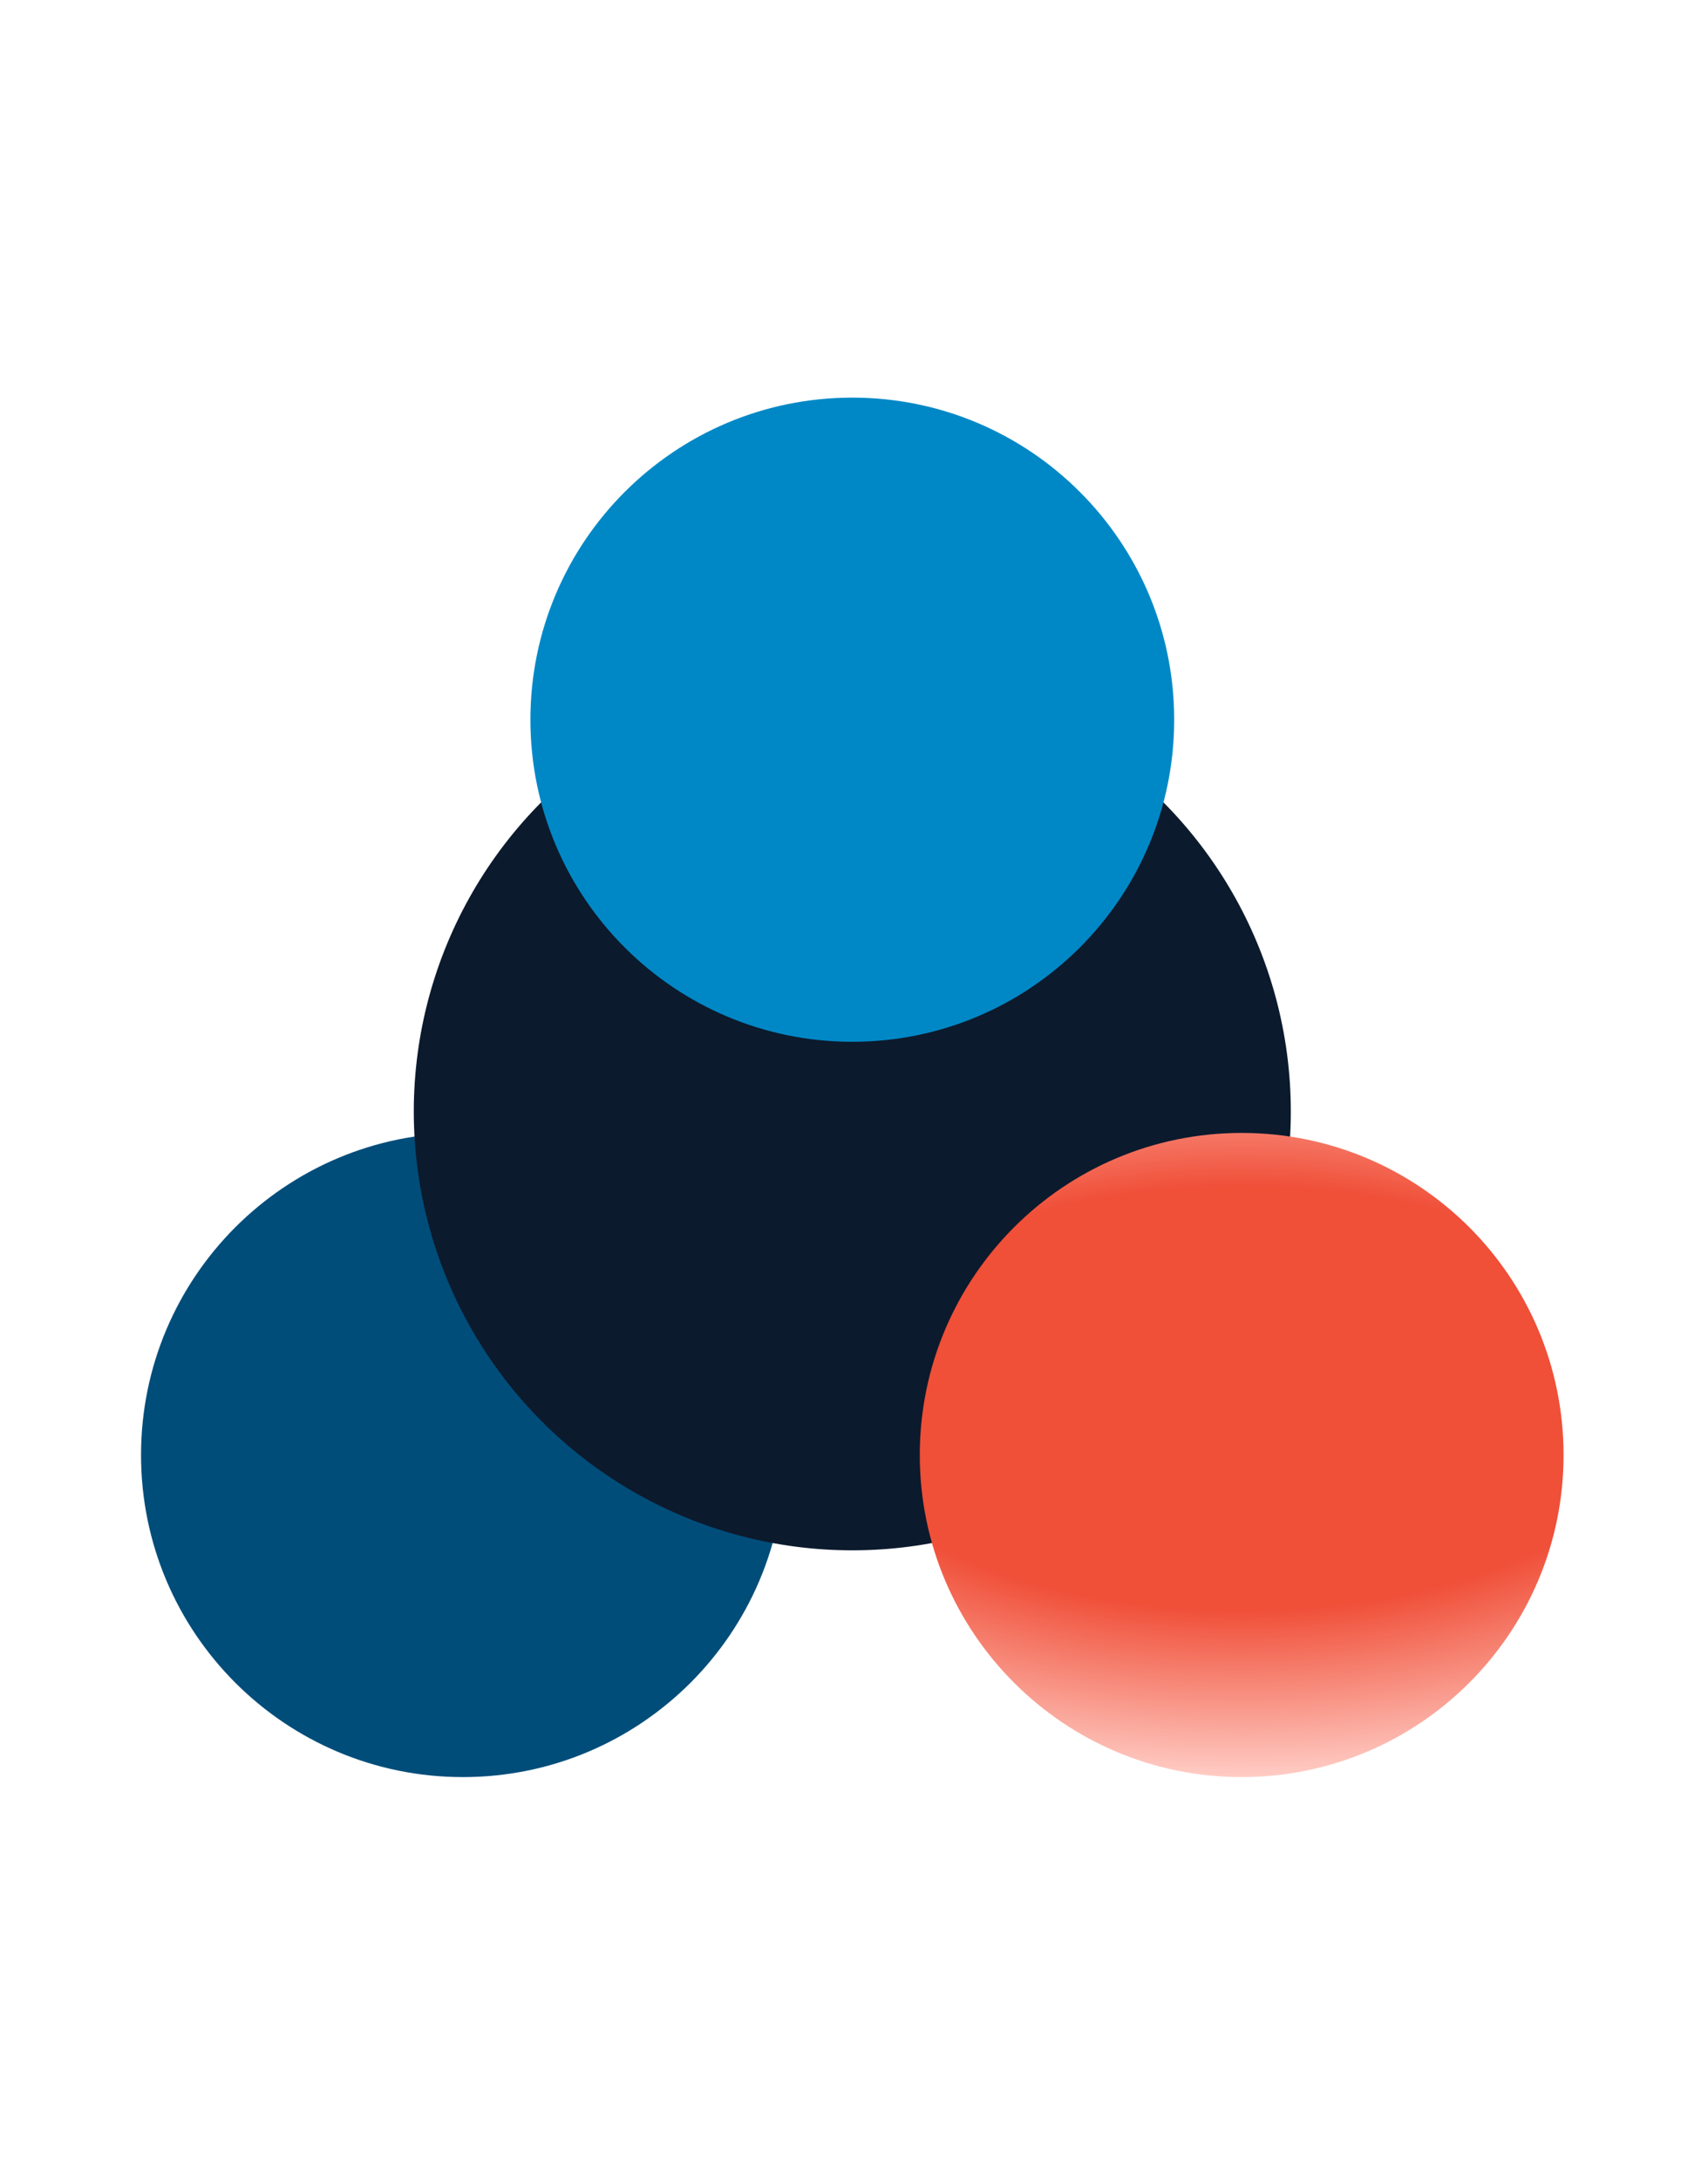
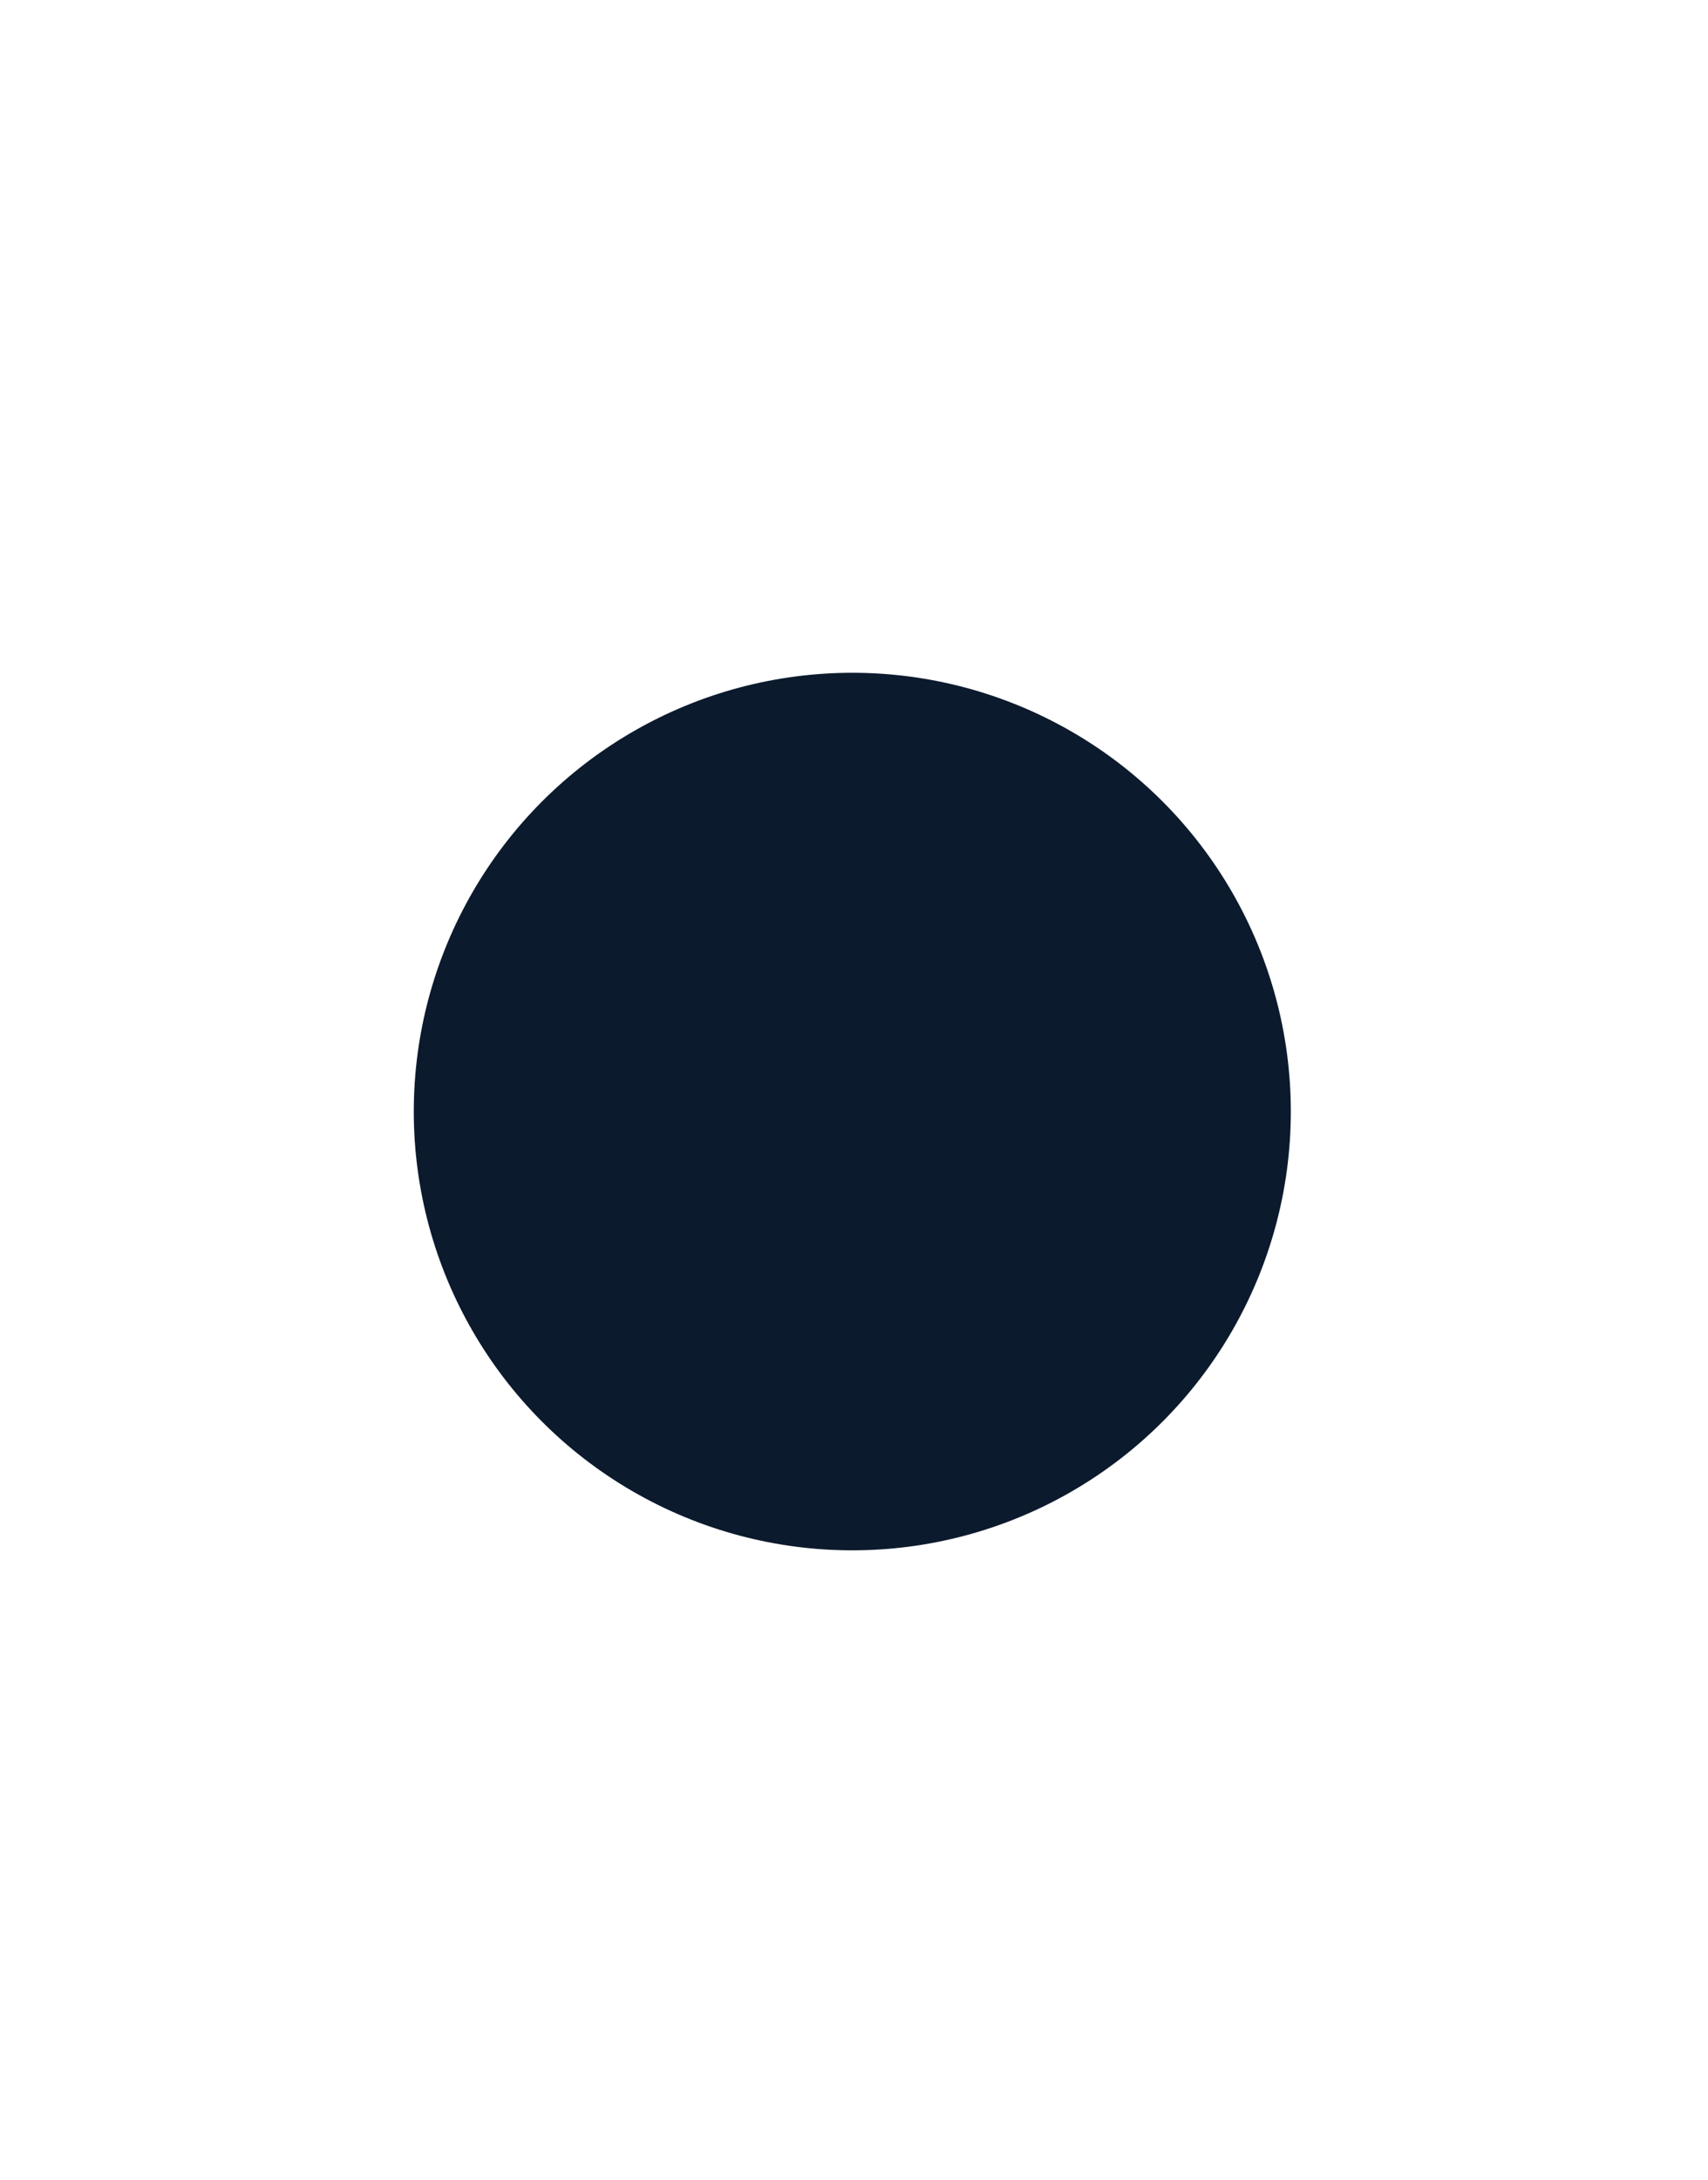
<svg xmlns="http://www.w3.org/2000/svg" width="167" height="213" viewBox="0 0 167 213" fill="none">
-   <path d="M45.262 173.654C62.644 173.654 76.735 159.563 76.735 142.181C76.735 124.799 62.644 110.708 45.262 110.708C27.88 110.708 13.79 124.799 13.79 142.181C13.79 159.563 27.88 173.654 45.262 173.654Z" fill="#004D7A" />
  <circle cx="83.334" cy="108.619" r="41.876" fill="#0C1A2D" stroke="#0C1A2D" stroke-width="2" />
-   <path d="M121.405 173.654C138.787 173.654 152.877 159.563 152.877 142.181C152.877 124.799 138.787 110.708 121.405 110.708C104.023 110.708 89.932 124.799 89.932 142.181C89.932 159.563 104.023 173.654 121.405 173.654Z" fill="url(#paint0_radial)" />
-   <path d="M83.334 101.801C100.716 101.801 114.806 87.711 114.806 70.329C114.806 52.947 100.716 38.856 83.334 38.856C65.952 38.856 51.861 52.947 51.861 70.329C51.861 87.711 65.952 101.801 83.334 101.801Z" fill="#0088C6" />
  <defs>
    <radialGradient id="paint0_radial" cx="0" cy="0" r="1" gradientUnits="userSpaceOnUse" gradientTransform="translate(121.405 136.663) rotate(90) scale(36.99 73.772)">
      <stop stop-color="#F04F38" />
      <stop offset="0.557" stop-color="#F04F38" />
      <stop offset="1" stop-color="#FFCDC6" />
    </radialGradient>
  </defs>
</svg>